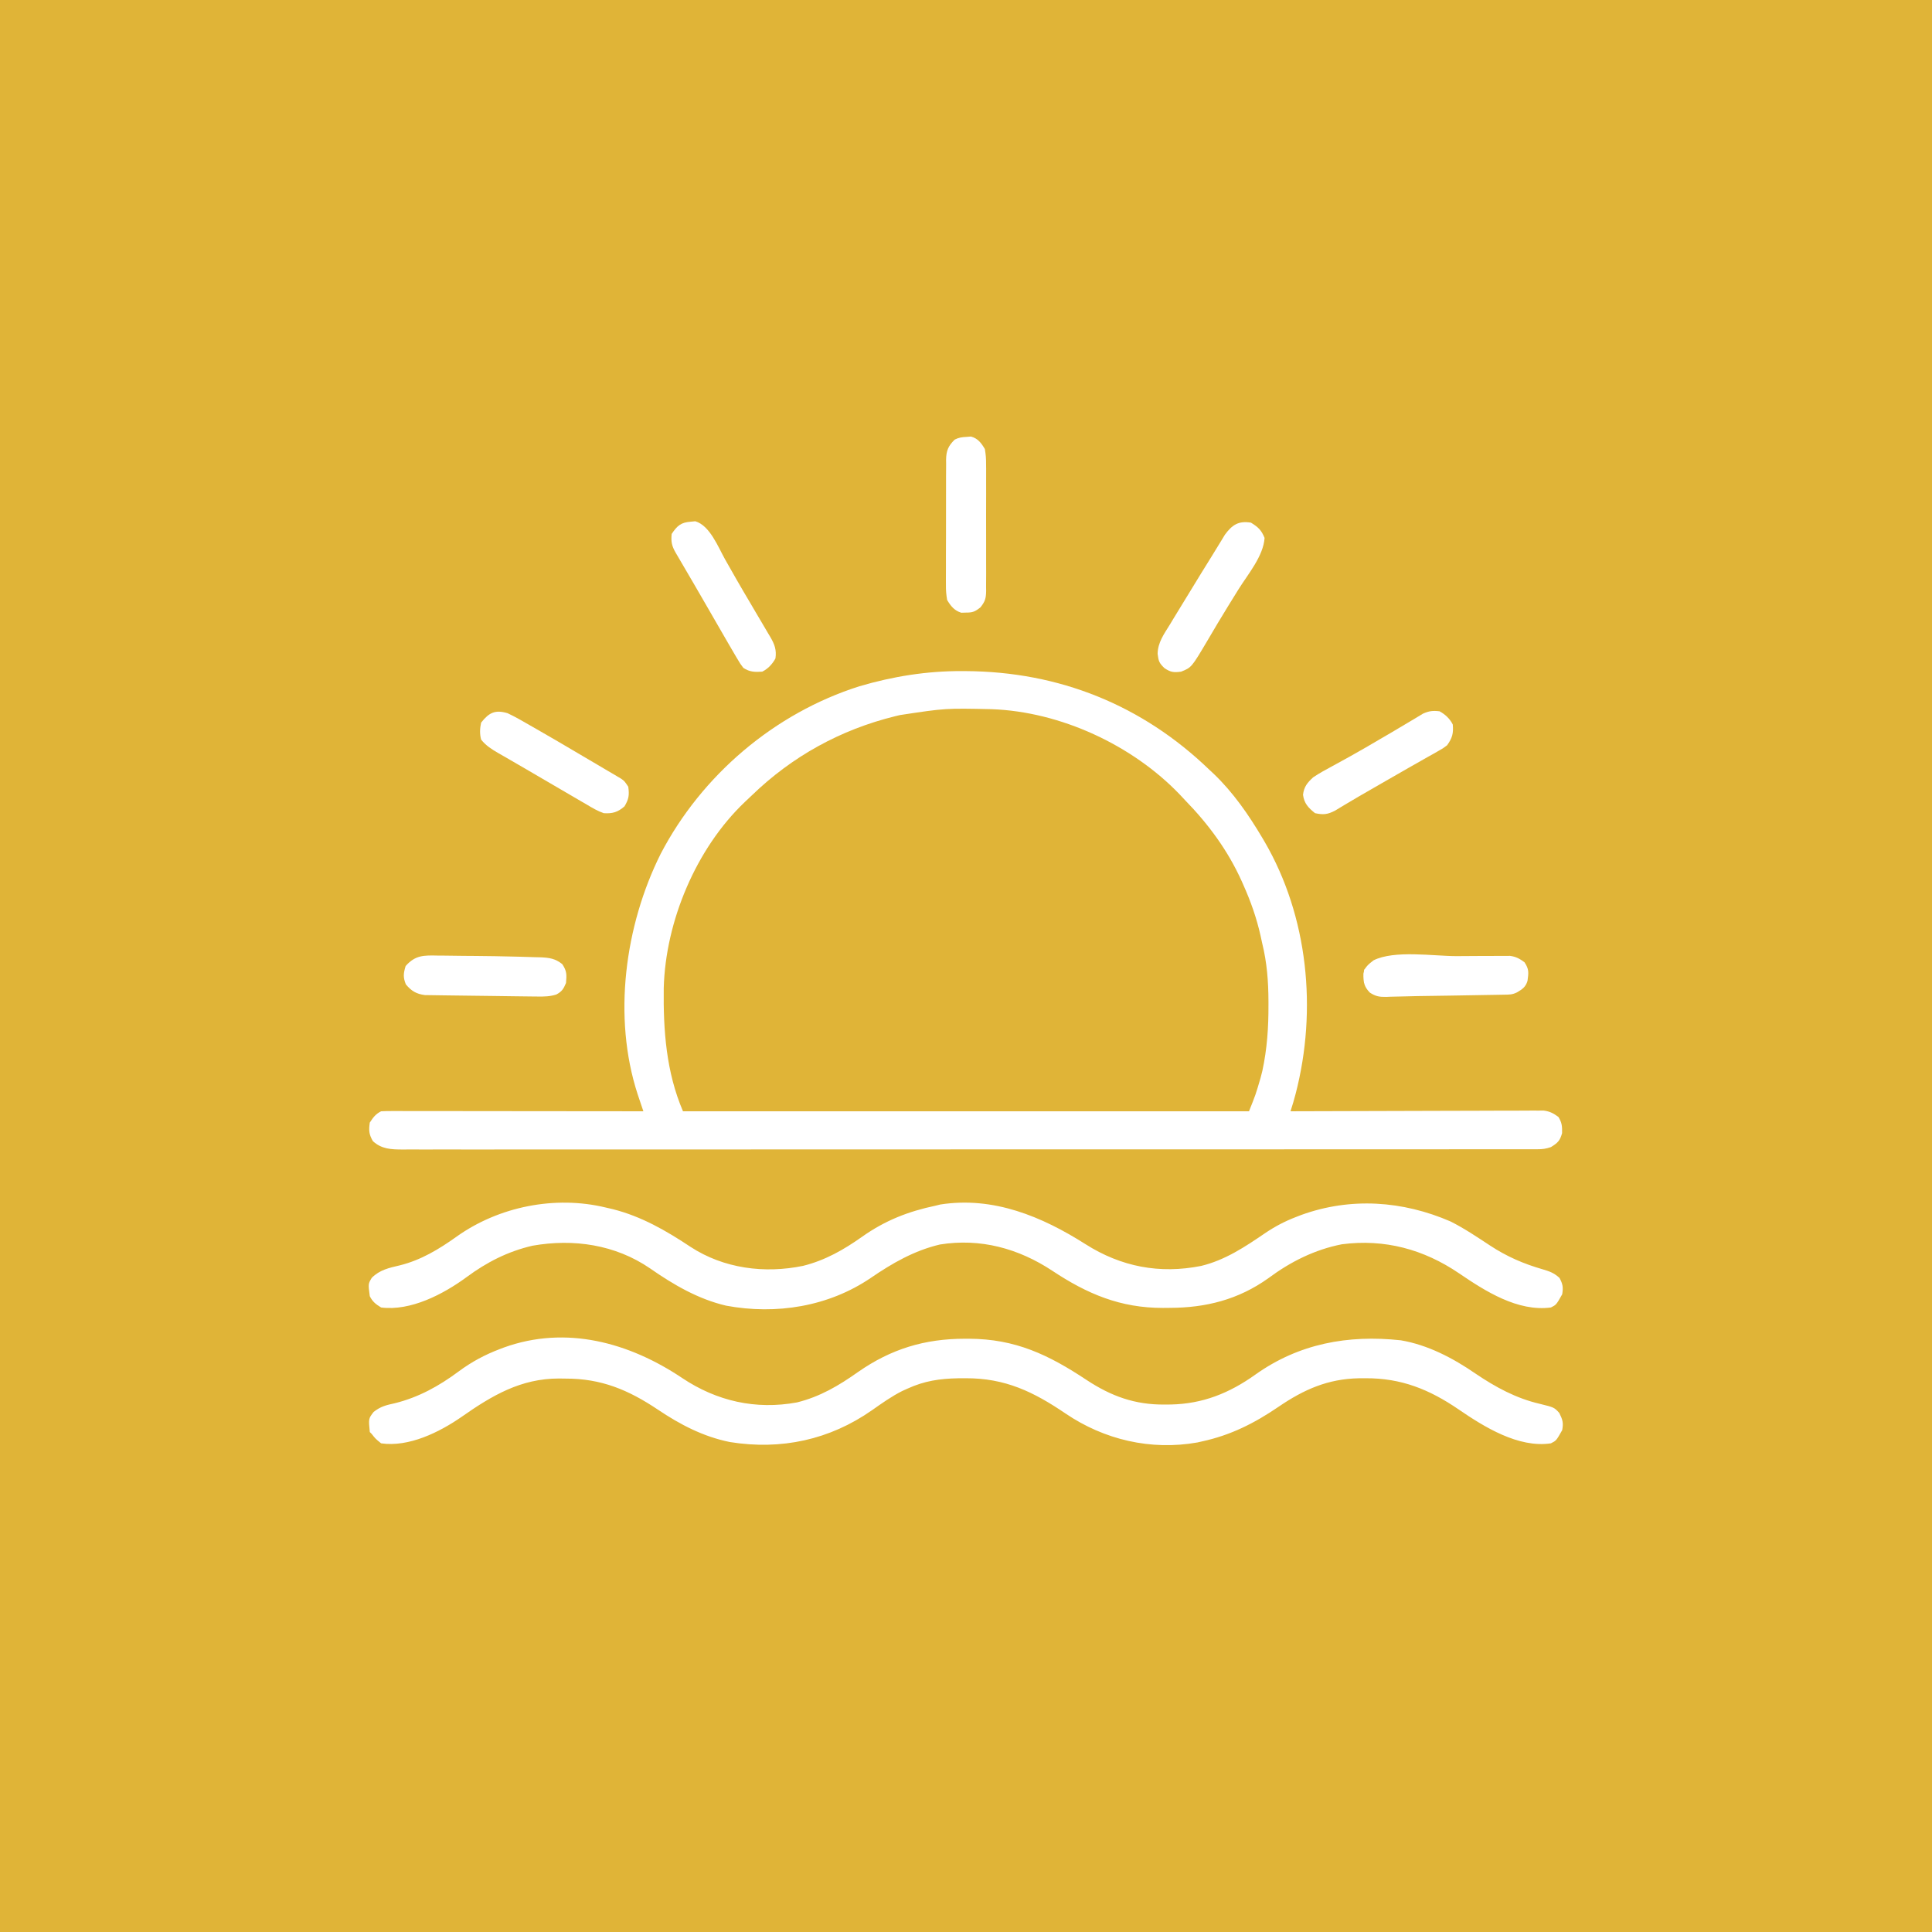
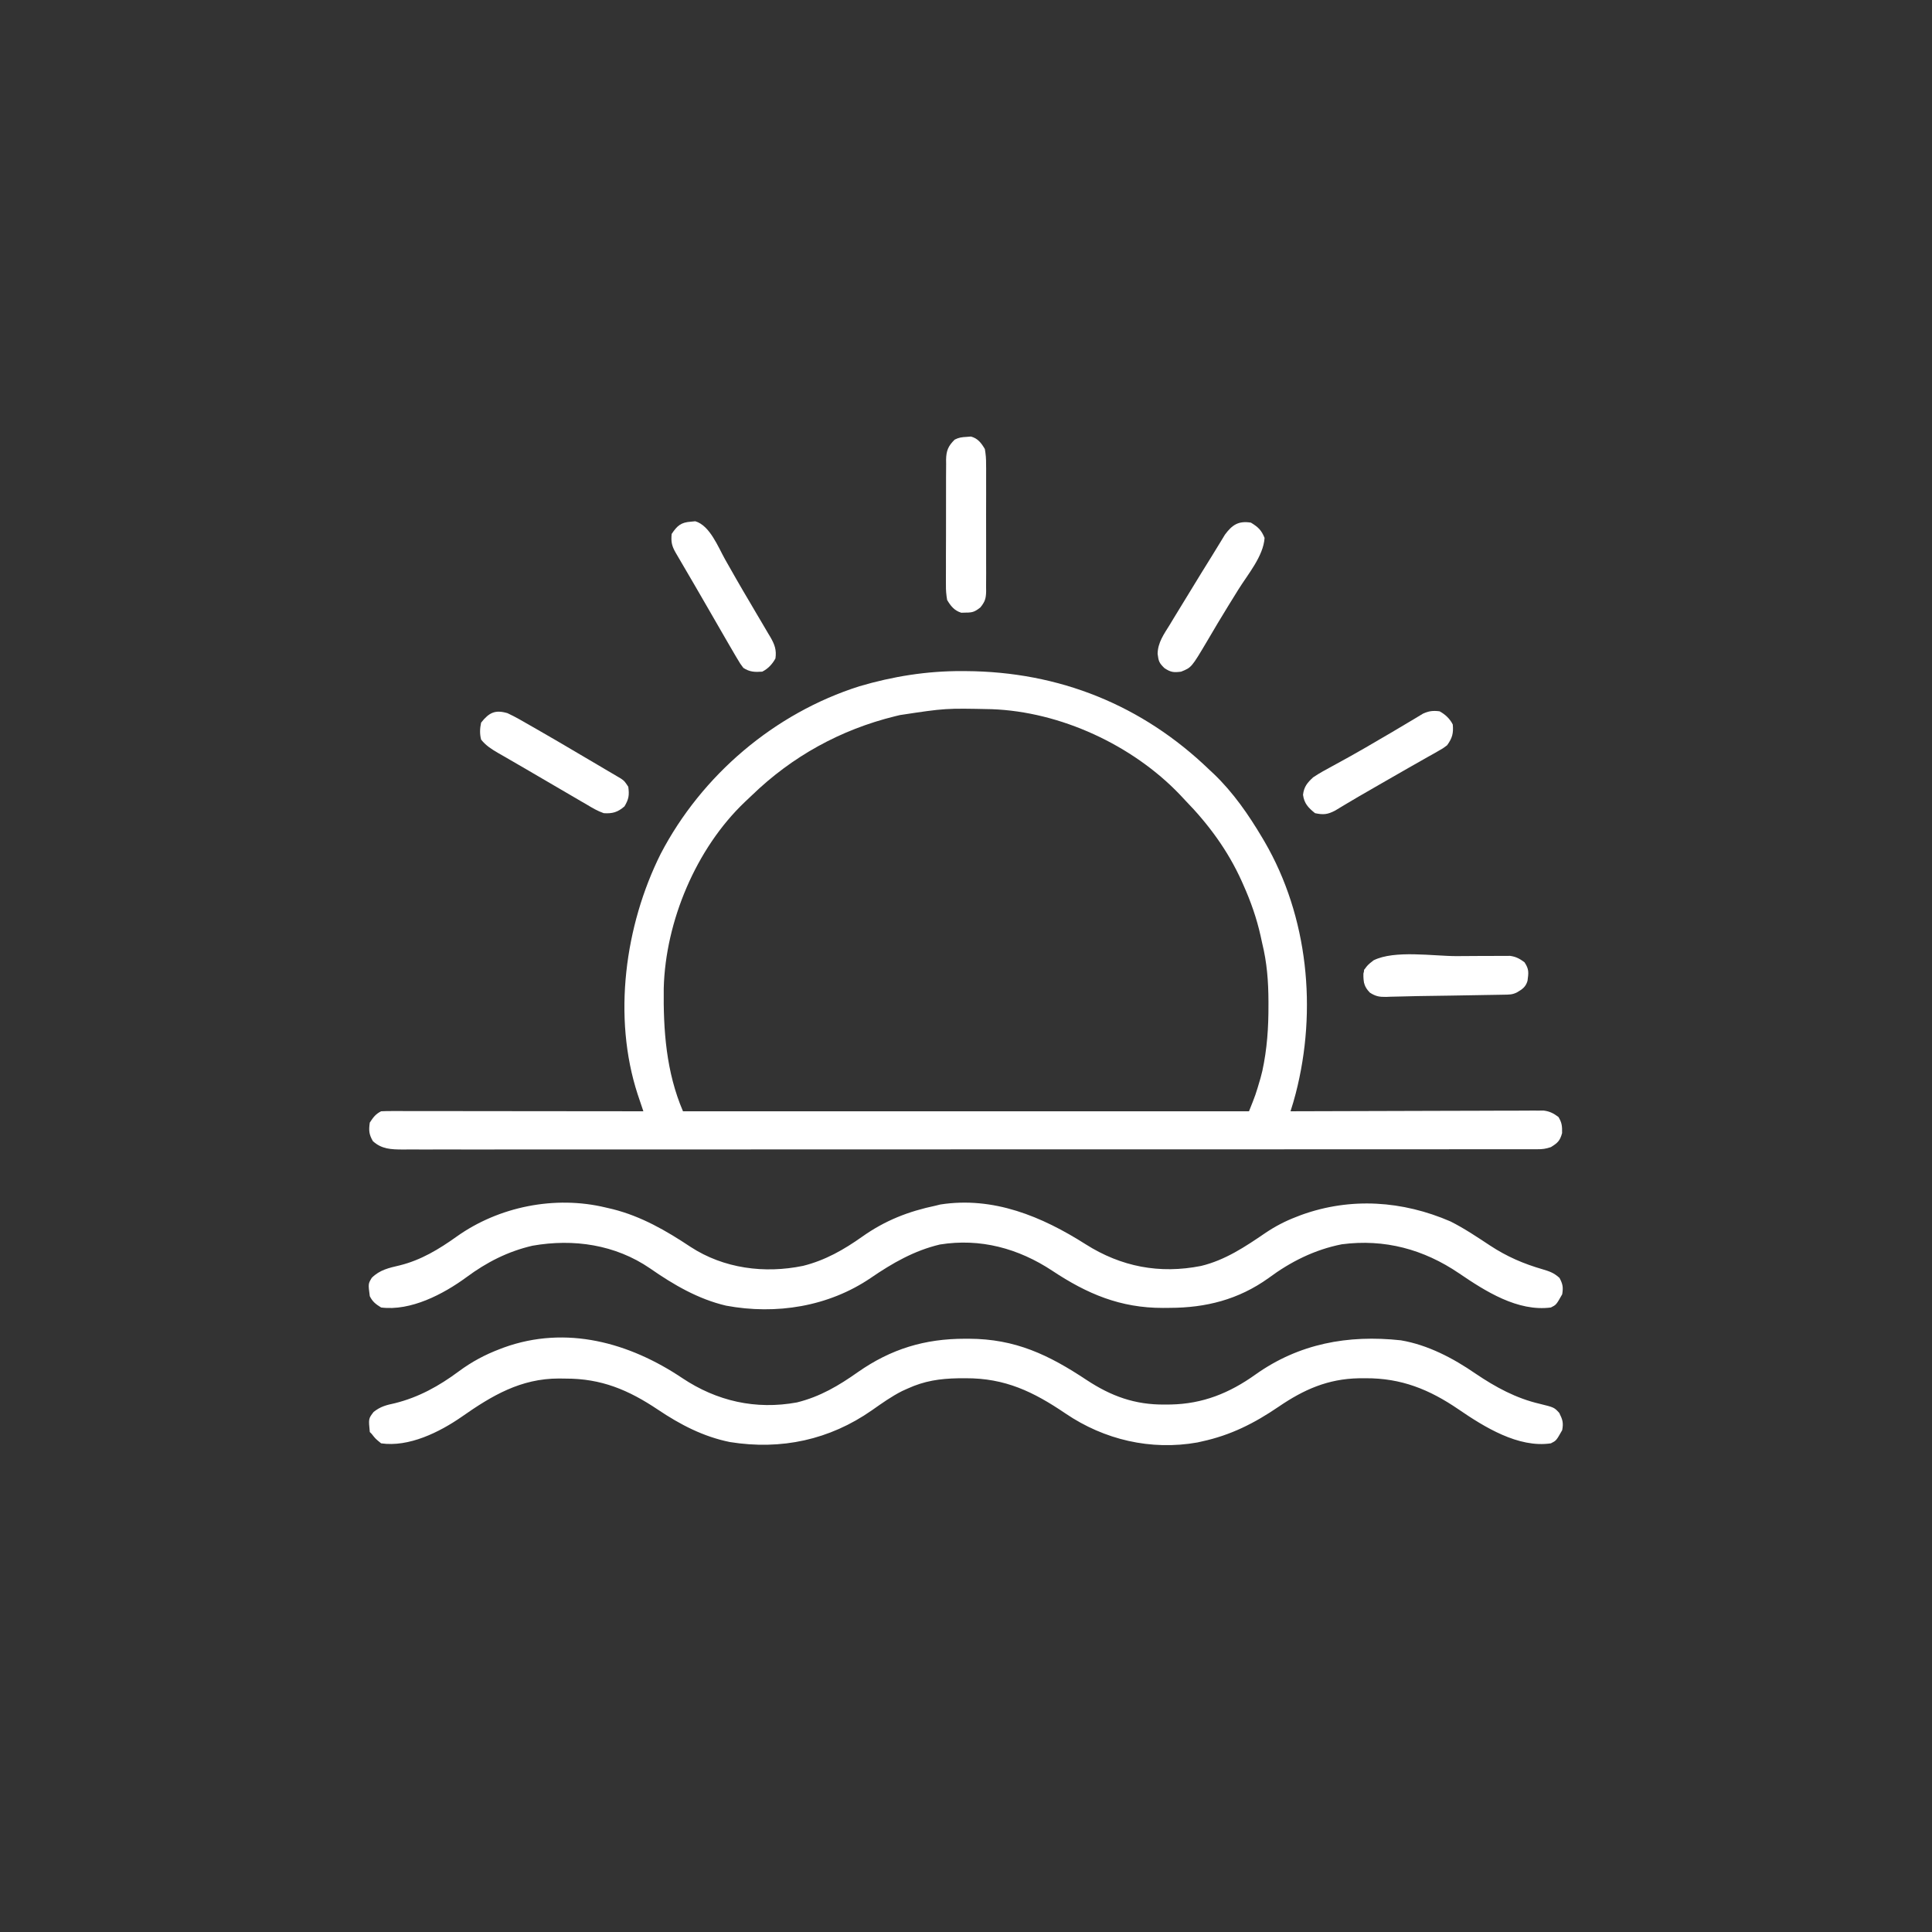
<svg xmlns="http://www.w3.org/2000/svg" width="127" height="127" viewBox="0 0 127 127" fill="none">
  <rect x="0" y="0" width="127" height="127" fill="#333333" stroke="none" />
  <g clip-path="url(#clip0_2_65)">
-     <path d="M0 0C41.91 0 83.82 0 127 0C127 41.91 127 83.82 127 127C85.09 127 43.18 127 0 127C0 85.09 0 43.18 0 0Z" fill="#E0B437" />
    <path d="M63.236 44.114C63.319 44.114 63.401 44.114 63.486 44.115C69.62 44.15 75.087 46.345 79.499 50.602C79.597 50.693 79.694 50.784 79.795 50.878C81.066 52.096 82.077 53.557 82.972 55.066C83.022 55.152 83.073 55.237 83.125 55.325C85.994 60.258 86.592 66.388 85.175 71.877C85.07 72.272 84.961 72.662 84.832 73.05C84.919 73.049 85.006 73.049 85.096 73.049C87.212 73.041 89.329 73.034 91.446 73.031C92.47 73.029 93.493 73.026 94.517 73.022C95.409 73.018 96.301 73.016 97.194 73.015C97.666 73.014 98.138 73.013 98.611 73.01C99.056 73.008 99.5 73.007 99.945 73.008C100.186 73.008 100.427 73.006 100.668 73.004C100.812 73.004 100.955 73.005 101.104 73.005C101.228 73.005 101.353 73.004 101.482 73.004C101.884 73.058 102.116 73.184 102.443 73.422C102.677 73.803 102.691 74.034 102.684 74.484C102.544 74.995 102.391 75.132 101.947 75.406C101.602 75.521 101.398 75.546 101.042 75.546C100.933 75.546 100.823 75.547 100.71 75.547C100.529 75.547 100.529 75.547 100.344 75.546C100.216 75.546 100.087 75.547 99.954 75.547C99.519 75.547 99.084 75.547 98.649 75.547C98.336 75.547 98.022 75.547 97.709 75.548C97.025 75.548 96.342 75.549 95.658 75.548C94.642 75.548 93.625 75.549 92.609 75.549C90.688 75.551 88.767 75.551 86.846 75.551C85.363 75.551 83.879 75.551 82.396 75.552C81.97 75.552 81.543 75.552 81.117 75.552C80.958 75.552 80.958 75.552 80.796 75.552C77.812 75.553 74.829 75.553 71.845 75.553C71.733 75.553 71.62 75.553 71.504 75.553C70.934 75.553 70.363 75.553 69.793 75.553C69.68 75.553 69.566 75.553 69.45 75.553C69.221 75.553 68.991 75.553 68.762 75.553C65.197 75.553 61.632 75.554 58.066 75.556C54.063 75.558 50.06 75.559 46.057 75.559C45.631 75.559 45.204 75.559 44.777 75.559C44.672 75.559 44.567 75.559 44.459 75.559C42.766 75.559 41.074 75.559 39.381 75.561C37.681 75.562 35.98 75.562 34.28 75.561C33.269 75.56 32.258 75.561 31.247 75.562C30.494 75.563 29.74 75.562 28.986 75.561C28.68 75.561 28.375 75.561 28.069 75.562C27.655 75.563 27.241 75.562 26.827 75.561C26.707 75.562 26.587 75.562 26.463 75.563C25.716 75.559 25.085 75.541 24.51 75.011C24.251 74.563 24.236 74.305 24.308 73.794C24.531 73.453 24.687 73.233 25.053 73.05C25.28 73.038 25.509 73.035 25.737 73.035C25.882 73.035 26.028 73.035 26.178 73.034C26.418 73.035 26.418 73.035 26.663 73.036C26.833 73.036 27.003 73.036 27.173 73.036C27.635 73.036 28.097 73.036 28.559 73.037C29.041 73.038 29.524 73.038 30.006 73.038C30.921 73.039 31.835 73.04 32.749 73.041C33.789 73.042 34.83 73.043 35.87 73.044C38.011 73.045 40.151 73.047 42.292 73.05C42.258 72.948 42.223 72.845 42.188 72.74C42.143 72.606 42.098 72.472 42.051 72.334C41.984 72.134 41.984 72.134 41.916 71.931C40.263 66.858 41.075 60.842 43.43 56.127C46.13 50.949 50.915 46.88 56.492 45.112C58.697 44.462 60.936 44.103 63.236 44.114ZM59.159 47.005C59.056 47.03 58.952 47.054 58.846 47.08C55.25 47.964 52.066 49.721 49.409 52.296C49.261 52.439 49.111 52.58 48.96 52.72C45.755 55.77 43.745 60.568 43.631 64.958C43.597 67.736 43.792 70.472 44.896 73.05C57.175 73.05 69.453 73.05 82.103 73.05C82.539 71.961 82.539 71.961 82.863 70.856C82.902 70.705 82.941 70.553 82.98 70.397C83.293 68.958 83.389 67.527 83.382 66.058C83.382 65.933 83.382 65.933 83.382 65.805C83.377 64.499 83.284 63.281 82.972 62.012C82.935 61.845 82.899 61.678 82.863 61.51C82.603 60.349 82.218 59.253 81.731 58.167C81.696 58.088 81.661 58.008 81.625 57.927C80.713 55.903 79.433 54.169 77.887 52.586C77.727 52.414 77.727 52.414 77.564 52.24C74.445 48.974 69.697 46.775 65.176 46.618C62.146 46.552 62.146 46.552 59.159 47.005Z" fill="white" />
    <path d="M44.847 90.587C47.114 92.102 49.677 92.687 52.388 92.188C53.913 91.81 55.138 91.084 56.404 90.188C58.577 88.673 60.788 88.001 63.43 88.002C63.562 88.002 63.562 88.002 63.696 88.002C66.743 88.012 68.929 89.056 71.426 90.712C73.043 91.778 74.604 92.347 76.553 92.328C76.689 92.327 76.825 92.326 76.965 92.325C79.065 92.281 80.814 91.579 82.522 90.359C85.385 88.322 88.607 87.729 92.084 88.105C93.859 88.406 95.517 89.277 96.986 90.289C98.314 91.187 99.654 91.917 101.219 92.281C102.163 92.514 102.163 92.514 102.498 92.878C102.717 93.317 102.782 93.527 102.691 94.01C102.3 94.702 102.3 94.702 101.947 94.878C99.81 95.199 97.558 93.795 95.878 92.645C93.964 91.337 92.115 90.586 89.762 90.599C89.615 90.6 89.469 90.6 89.318 90.601C87.291 90.641 85.714 91.336 84.052 92.47C82.455 93.558 80.9 94.345 79.003 94.754C78.907 94.776 78.811 94.797 78.712 94.82C75.646 95.363 72.585 94.642 70.046 92.919C67.937 91.489 66.075 90.586 63.469 90.599C63.311 90.6 63.153 90.6 62.99 90.601C61.77 90.624 60.768 90.772 59.655 91.281C59.481 91.36 59.481 91.36 59.303 91.44C58.599 91.795 57.966 92.248 57.322 92.7C54.536 94.649 51.356 95.335 47.981 94.793C46.229 94.439 44.716 93.648 43.248 92.663C41.303 91.361 39.524 90.616 37.176 90.622C37.033 90.62 36.891 90.618 36.743 90.616C34.232 90.615 32.34 91.737 30.339 93.14C28.882 94.149 26.873 95.142 25.053 94.878C24.681 94.576 24.681 94.576 24.433 94.258C24.392 94.217 24.351 94.176 24.309 94.134C24.221 93.256 24.221 93.256 24.558 92.816C25.015 92.453 25.391 92.364 25.952 92.242C27.526 91.851 28.857 91.112 30.153 90.15C31.005 89.519 31.874 89.052 32.866 88.677C32.95 88.645 33.034 88.613 33.12 88.58C37.223 87.098 41.375 88.258 44.847 90.587Z" fill="white" />
    <path d="M39.812 79.375C40.047 79.43 40.047 79.43 40.288 79.486C42.163 79.96 43.793 80.899 45.392 81.963C47.571 83.386 50.256 83.736 52.794 83.21C54.243 82.849 55.467 82.15 56.671 81.297C58.189 80.224 59.702 79.632 61.516 79.251C61.612 79.227 61.709 79.203 61.809 79.178C65.303 78.634 68.486 79.963 71.365 81.792C73.696 83.27 76.223 83.759 78.955 83.216C80.534 82.836 81.854 81.954 83.176 81.051C83.822 80.615 84.475 80.274 85.204 79.995C85.318 79.951 85.432 79.907 85.549 79.861C88.792 78.693 92.194 78.926 95.35 80.292C96.256 80.748 97.102 81.317 97.948 81.875C99.054 82.602 100.149 83.075 101.419 83.442C101.879 83.579 102.151 83.676 102.513 84.003C102.732 84.412 102.766 84.621 102.691 85.08C102.3 85.772 102.3 85.772 101.947 85.948C99.766 86.236 97.638 84.877 95.909 83.7C93.587 82.123 91.017 81.426 88.206 81.793C86.42 82.144 84.838 82.937 83.382 84.018C81.412 85.428 79.266 85.97 76.879 85.972C76.737 85.973 76.594 85.975 76.448 85.976C73.65 85.981 71.465 85.055 69.175 83.534C66.948 82.062 64.44 81.379 61.783 81.808C60.095 82.207 58.654 83.036 57.237 84.007C54.468 85.888 51.023 86.442 47.731 85.828C45.89 85.397 44.263 84.445 42.728 83.375C40.446 81.814 37.707 81.412 35.006 81.886C33.382 82.262 31.994 82.972 30.665 83.956C29.136 85.079 26.992 86.195 25.053 85.948C24.697 85.726 24.496 85.578 24.308 85.204C24.2 84.392 24.2 84.392 24.437 83.999C24.963 83.471 25.572 83.345 26.28 83.178C27.668 82.836 28.86 82.114 30.014 81.29C32.788 79.312 36.484 78.572 39.812 79.375Z" fill="white" />
    <path d="M63.539 28.719C63.633 28.712 63.727 28.704 63.824 28.696C64.277 28.814 64.51 29.128 64.74 29.518C64.8 29.875 64.825 30.159 64.82 30.514C64.822 30.66 64.822 30.66 64.824 30.809C64.826 31.128 64.825 31.447 64.823 31.766C64.823 31.989 64.824 32.211 64.824 32.434C64.825 32.9 64.824 33.366 64.821 33.832C64.817 34.428 64.82 35.025 64.823 35.622C64.826 36.081 64.825 36.541 64.823 37C64.823 37.22 64.823 37.44 64.825 37.66C64.826 37.968 64.824 38.275 64.82 38.583C64.822 38.673 64.823 38.764 64.824 38.857C64.814 39.342 64.753 39.547 64.445 39.929C64.093 40.205 63.94 40.271 63.5 40.269C63.398 40.272 63.295 40.275 63.19 40.278C62.735 40.139 62.496 39.837 62.26 39.44C62.2 39.085 62.176 38.806 62.181 38.454C62.181 38.358 62.18 38.262 62.179 38.163C62.177 37.848 62.179 37.533 62.182 37.218C62.182 36.998 62.181 36.778 62.181 36.559C62.181 36.098 62.182 35.638 62.186 35.178C62.19 34.589 62.189 34 62.187 33.411C62.185 32.957 62.187 32.503 62.188 32.05C62.189 31.832 62.189 31.615 62.188 31.398C62.188 31.094 62.19 30.791 62.194 30.487C62.193 30.398 62.192 30.308 62.191 30.216C62.202 29.62 62.334 29.316 62.756 28.898C63.036 28.757 63.227 28.736 63.539 28.719Z" fill="white" />
    <path d="M82.228 34.355C82.701 34.644 82.92 34.846 83.127 35.362C83.049 36.559 82.028 37.751 81.406 38.75C81.23 39.033 81.054 39.317 80.879 39.601C80.835 39.671 80.792 39.741 80.747 39.814C80.279 40.572 79.823 41.337 79.373 42.107C78.324 43.878 78.324 43.878 77.639 44.152C77.153 44.214 76.958 44.195 76.546 43.92C76.195 43.579 76.159 43.472 76.096 42.981C76.108 42.237 76.513 41.683 76.895 41.067C76.972 40.939 77.049 40.811 77.128 40.679C77.336 40.336 77.545 39.994 77.756 39.652C77.932 39.366 78.107 39.079 78.282 38.792C78.732 38.052 79.185 37.314 79.644 36.58C79.798 36.333 79.95 36.084 80.101 35.835C80.175 35.714 80.249 35.594 80.325 35.469C80.39 35.362 80.455 35.255 80.522 35.144C81.002 34.496 81.414 34.226 82.228 34.355Z" fill="white" />
    <path d="M45.423 34.292C45.563 34.279 45.563 34.279 45.705 34.265C46.661 34.542 47.207 35.957 47.656 36.758C47.738 36.903 47.821 37.047 47.903 37.193C48.067 37.479 48.23 37.767 48.393 38.054C48.684 38.565 48.983 39.072 49.284 39.579C49.427 39.823 49.57 40.066 49.713 40.31C49.814 40.482 49.915 40.653 50.017 40.824C50.178 41.093 50.335 41.363 50.493 41.633C50.541 41.714 50.59 41.794 50.64 41.877C50.922 42.365 51.054 42.721 50.974 43.284C50.77 43.655 50.487 43.962 50.105 44.152C49.611 44.185 49.283 44.175 48.865 43.904C48.665 43.641 48.665 43.641 48.454 43.284C48.413 43.216 48.373 43.147 48.331 43.077C48.176 42.816 48.025 42.554 47.873 42.292C47.807 42.179 47.741 42.065 47.674 41.948C47.283 41.275 46.895 40.6 46.507 39.925C45.946 38.95 45.379 37.978 44.81 37.007C44.742 36.89 44.673 36.773 44.603 36.653C44.543 36.55 44.482 36.447 44.42 36.341C44.162 35.892 44.101 35.624 44.152 35.099C44.519 34.548 44.77 34.337 45.423 34.292Z" fill="white" />
    <path d="M94.63 46.757C95.001 46.96 95.307 47.243 95.498 47.625C95.55 48.212 95.466 48.512 95.126 48.989C94.862 49.19 94.862 49.19 94.552 49.364C94.435 49.431 94.319 49.498 94.199 49.567C94.009 49.672 94.009 49.672 93.816 49.78C93.62 49.892 93.62 49.892 93.419 50.006C93.141 50.165 92.861 50.323 92.582 50.481C92.006 50.806 91.433 51.138 90.86 51.469C90.341 51.77 89.82 52.069 89.3 52.368C89.038 52.52 88.778 52.674 88.519 52.83C88.321 52.948 88.321 52.948 88.12 53.069C88.002 53.141 87.884 53.212 87.762 53.286C87.265 53.543 86.993 53.57 86.444 53.454C85.996 53.092 85.732 52.819 85.654 52.245C85.715 51.717 85.94 51.447 86.32 51.098C86.731 50.82 87.163 50.587 87.599 50.353C87.856 50.212 88.112 50.071 88.369 49.93C88.501 49.857 88.633 49.784 88.769 49.709C89.429 49.343 90.08 48.961 90.731 48.578C90.979 48.434 91.227 48.289 91.475 48.145C91.884 47.906 92.291 47.664 92.696 47.419C92.776 47.372 92.855 47.324 92.937 47.276C93.138 47.156 93.338 47.034 93.538 46.913C93.939 46.733 94.195 46.704 94.63 46.757Z" fill="white" />
    <path d="M33.362 46.881C33.87 47.119 34.351 47.398 34.835 47.679C34.973 47.758 35.111 47.837 35.254 47.918C35.657 48.15 36.06 48.383 36.463 48.617C36.565 48.676 36.667 48.736 36.773 48.797C37.283 49.092 37.791 49.392 38.298 49.695C38.612 49.882 38.927 50.066 39.243 50.251C39.471 50.386 39.699 50.521 39.928 50.656C40.036 50.719 40.144 50.782 40.255 50.847C40.356 50.907 40.456 50.966 40.559 51.027C40.648 51.08 40.737 51.132 40.829 51.187C41.052 51.346 41.052 51.346 41.3 51.718C41.373 52.269 41.338 52.522 41.052 53.005C40.61 53.391 40.263 53.492 39.688 53.454C39.285 53.316 38.935 53.108 38.571 52.888C38.465 52.827 38.359 52.766 38.25 52.703C38.022 52.571 37.794 52.437 37.566 52.303C37.198 52.084 36.828 51.87 36.458 51.656C35.83 51.293 35.205 50.926 34.58 50.559C34.251 50.366 33.921 50.175 33.59 49.985C33.493 49.929 33.397 49.873 33.297 49.815C33.119 49.713 32.942 49.611 32.764 49.51C32.327 49.256 31.941 49.016 31.626 48.617C31.527 48.235 31.544 47.886 31.626 47.501C32.152 46.837 32.551 46.642 33.362 46.881Z" fill="white" />
    <path d="M95.738 62.85C96.215 62.849 96.693 62.845 97.171 62.841C97.475 62.84 97.78 62.84 98.085 62.839C98.298 62.837 98.298 62.837 98.516 62.835C98.648 62.835 98.78 62.835 98.916 62.836C99.09 62.835 99.09 62.835 99.267 62.834C99.661 62.89 99.89 63.018 100.211 63.252C100.521 63.718 100.483 63.937 100.412 64.472C100.296 64.877 100.069 65.029 99.715 65.236C99.41 65.389 99.202 65.38 98.861 65.386C98.735 65.388 98.608 65.391 98.478 65.393C98.271 65.397 98.271 65.397 98.06 65.4C97.846 65.403 97.846 65.403 97.628 65.407C97.324 65.413 97.02 65.418 96.716 65.423C96.259 65.43 95.802 65.438 95.345 65.446C94.62 65.459 93.894 65.469 93.168 65.478C92.795 65.484 92.421 65.494 92.048 65.505C91.836 65.51 91.624 65.514 91.413 65.519C91.319 65.523 91.225 65.527 91.128 65.531C90.674 65.538 90.435 65.499 90.048 65.25C89.659 64.851 89.62 64.559 89.624 64.001C89.699 63.577 89.963 63.385 90.289 63.128C91.668 62.438 94.235 62.852 95.738 62.85Z" fill="white" />
-     <path d="M28.774 62.815C28.974 62.816 28.974 62.816 29.177 62.817C29.604 62.819 30.029 62.826 30.456 62.833C30.735 62.836 31.014 62.837 31.293 62.839C32.107 62.845 32.921 62.86 33.734 62.88C33.926 62.884 33.926 62.884 34.122 62.889C34.482 62.897 34.843 62.909 35.203 62.922C35.362 62.925 35.362 62.925 35.525 62.929C36.099 62.954 36.495 63.004 36.959 63.376C37.267 63.838 37.254 64.069 37.207 64.616C37.044 65.002 36.938 65.183 36.564 65.376C36.145 65.506 35.797 65.512 35.357 65.507C35.273 65.507 35.19 65.506 35.103 65.505C34.828 65.503 34.553 65.499 34.277 65.495C34.085 65.492 33.892 65.49 33.7 65.488C33.298 65.483 32.895 65.477 32.493 65.471C31.978 65.462 31.463 65.457 30.948 65.452C30.551 65.448 30.154 65.443 29.757 65.437C29.567 65.434 29.378 65.432 29.188 65.43C28.922 65.428 28.656 65.423 28.391 65.418C28.24 65.416 28.089 65.414 27.933 65.412C27.367 65.339 27.043 65.144 26.68 64.709C26.488 64.24 26.518 63.984 26.665 63.5C27.298 62.785 27.854 62.794 28.774 62.815Z" fill="white" />
    <path d="M89.917 63.5C90.045 63.846 90.047 63.98 89.925 64.337C89.881 64.429 89.838 64.521 89.793 64.616C89.752 64.616 89.711 64.616 89.669 64.616C89.653 64.198 89.653 64.198 89.669 63.748C89.751 63.666 89.833 63.584 89.917 63.5Z" fill="white" />
  </g>
  <defs>
    <clipPath id="clip0_2_65">
      <rect width="127" height="127" fill="white" />
    </clipPath>
  </defs>
</svg>